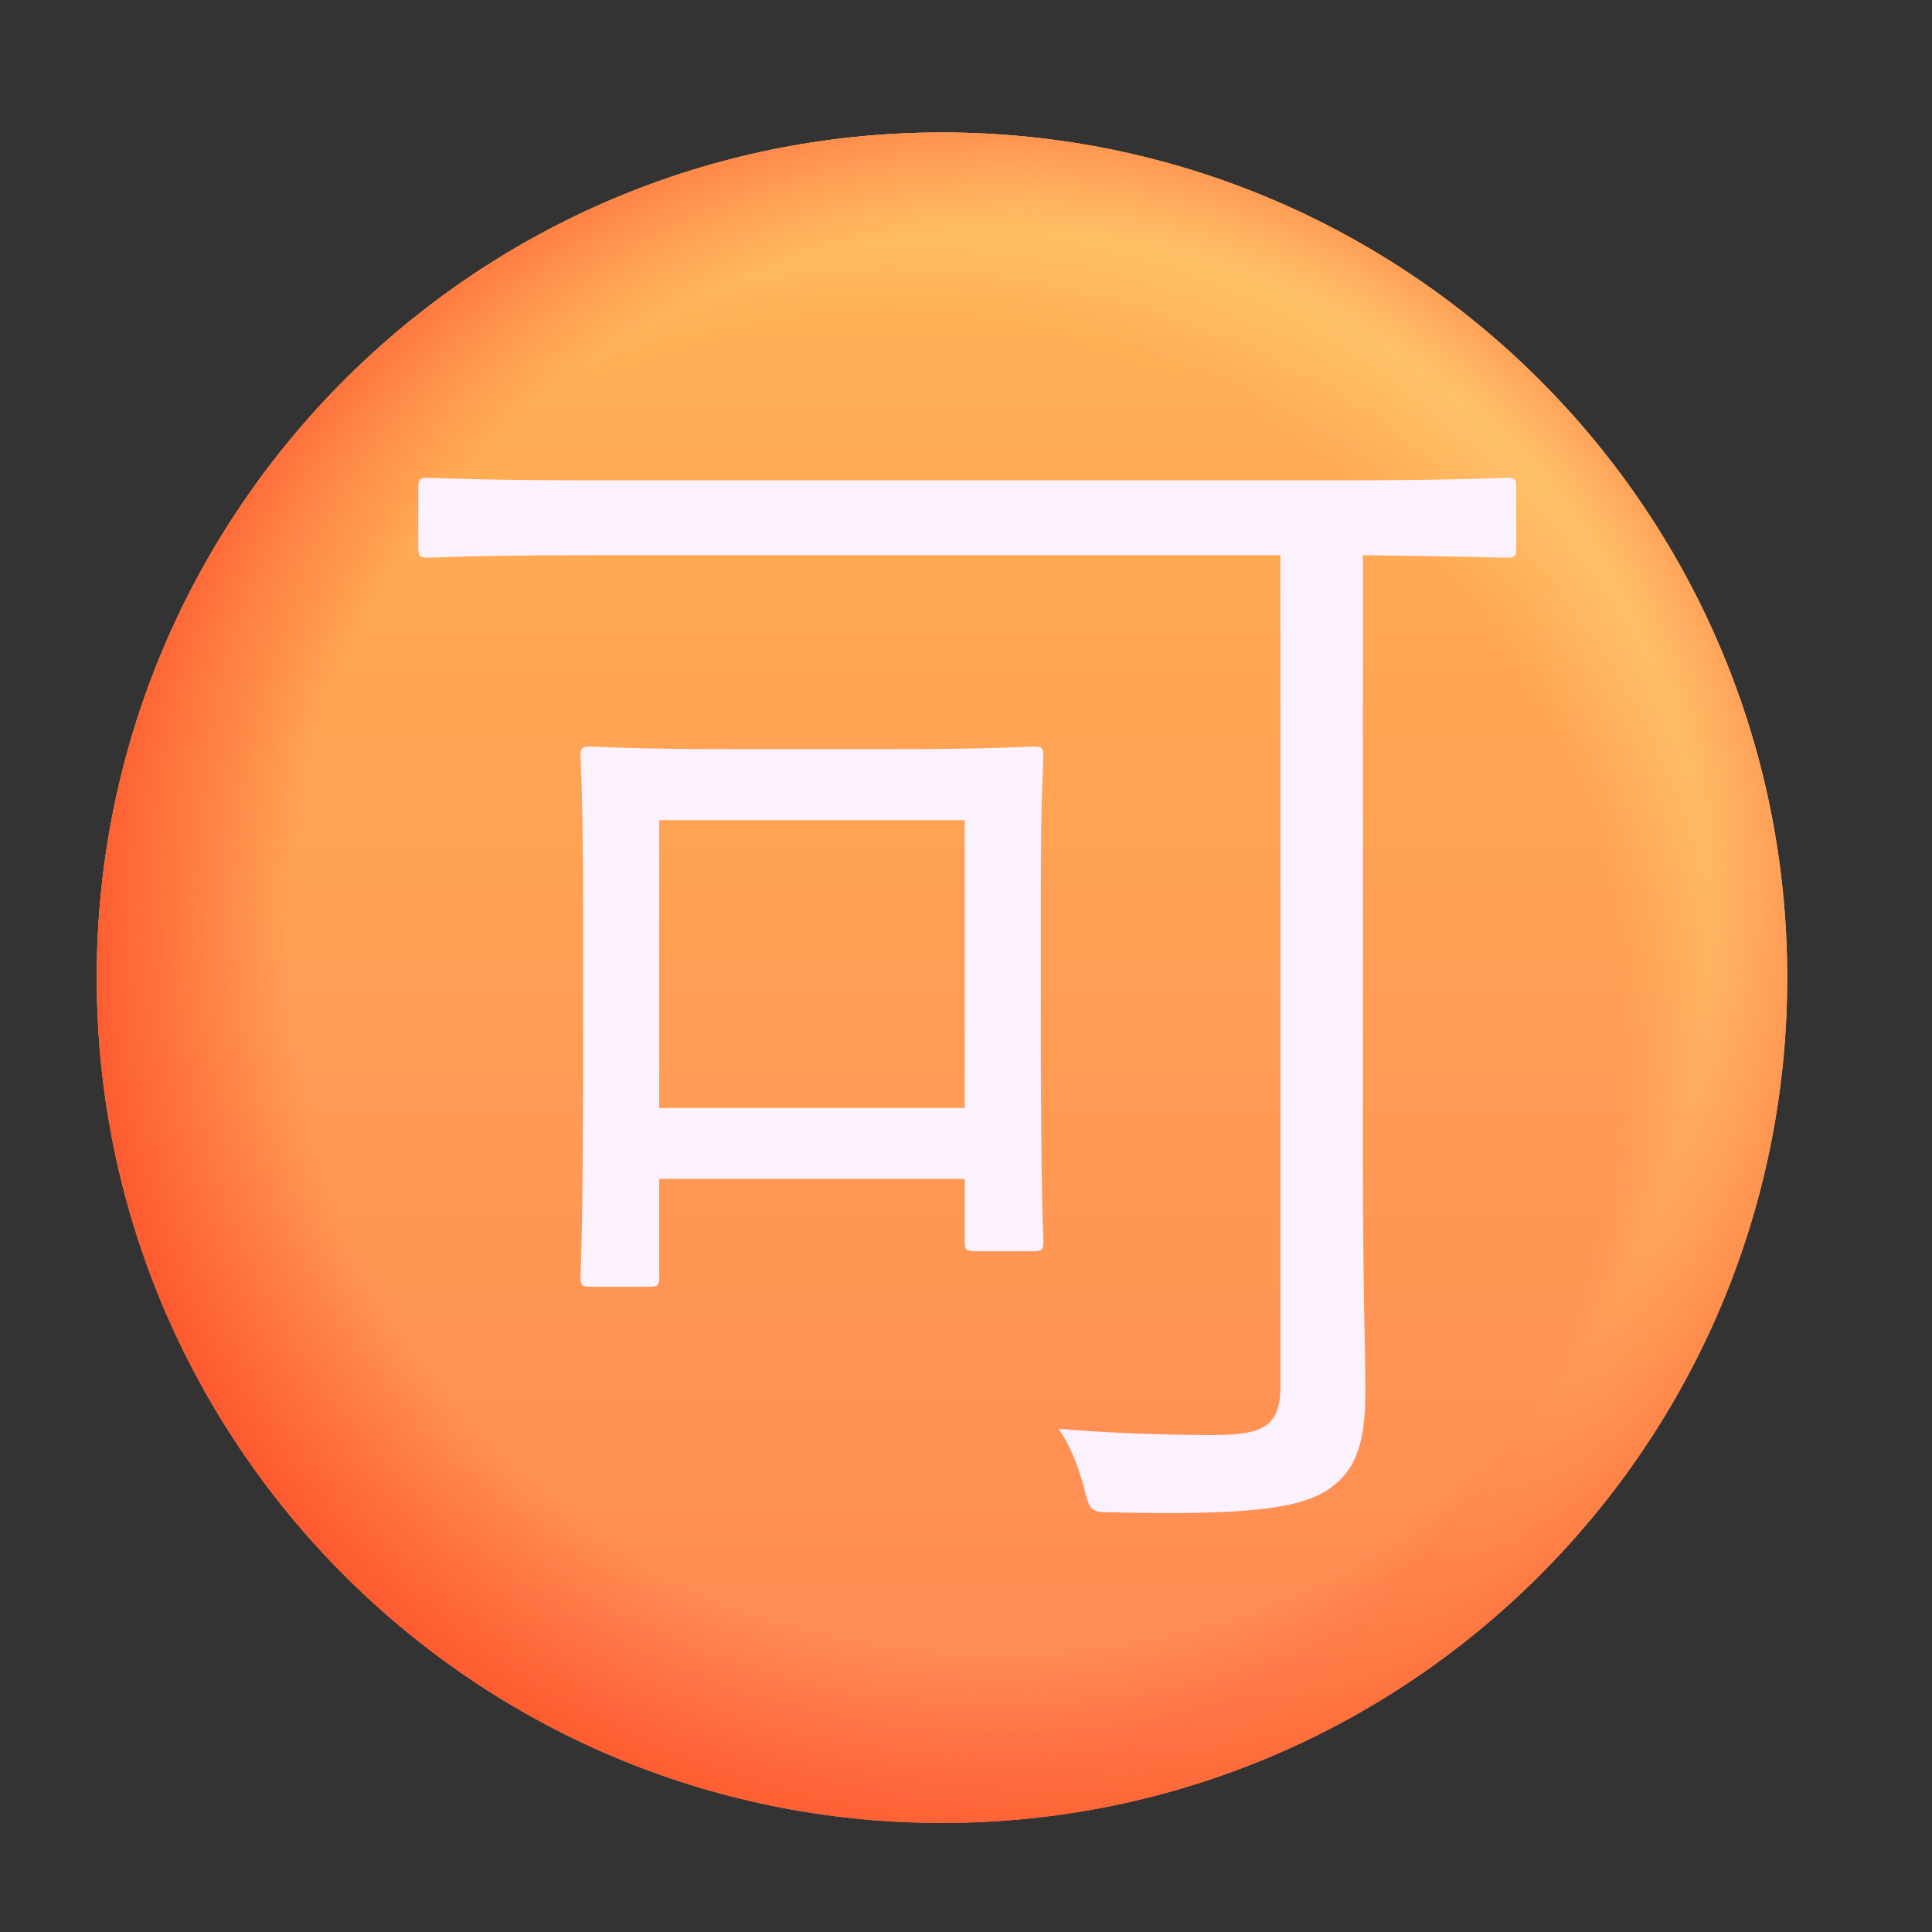
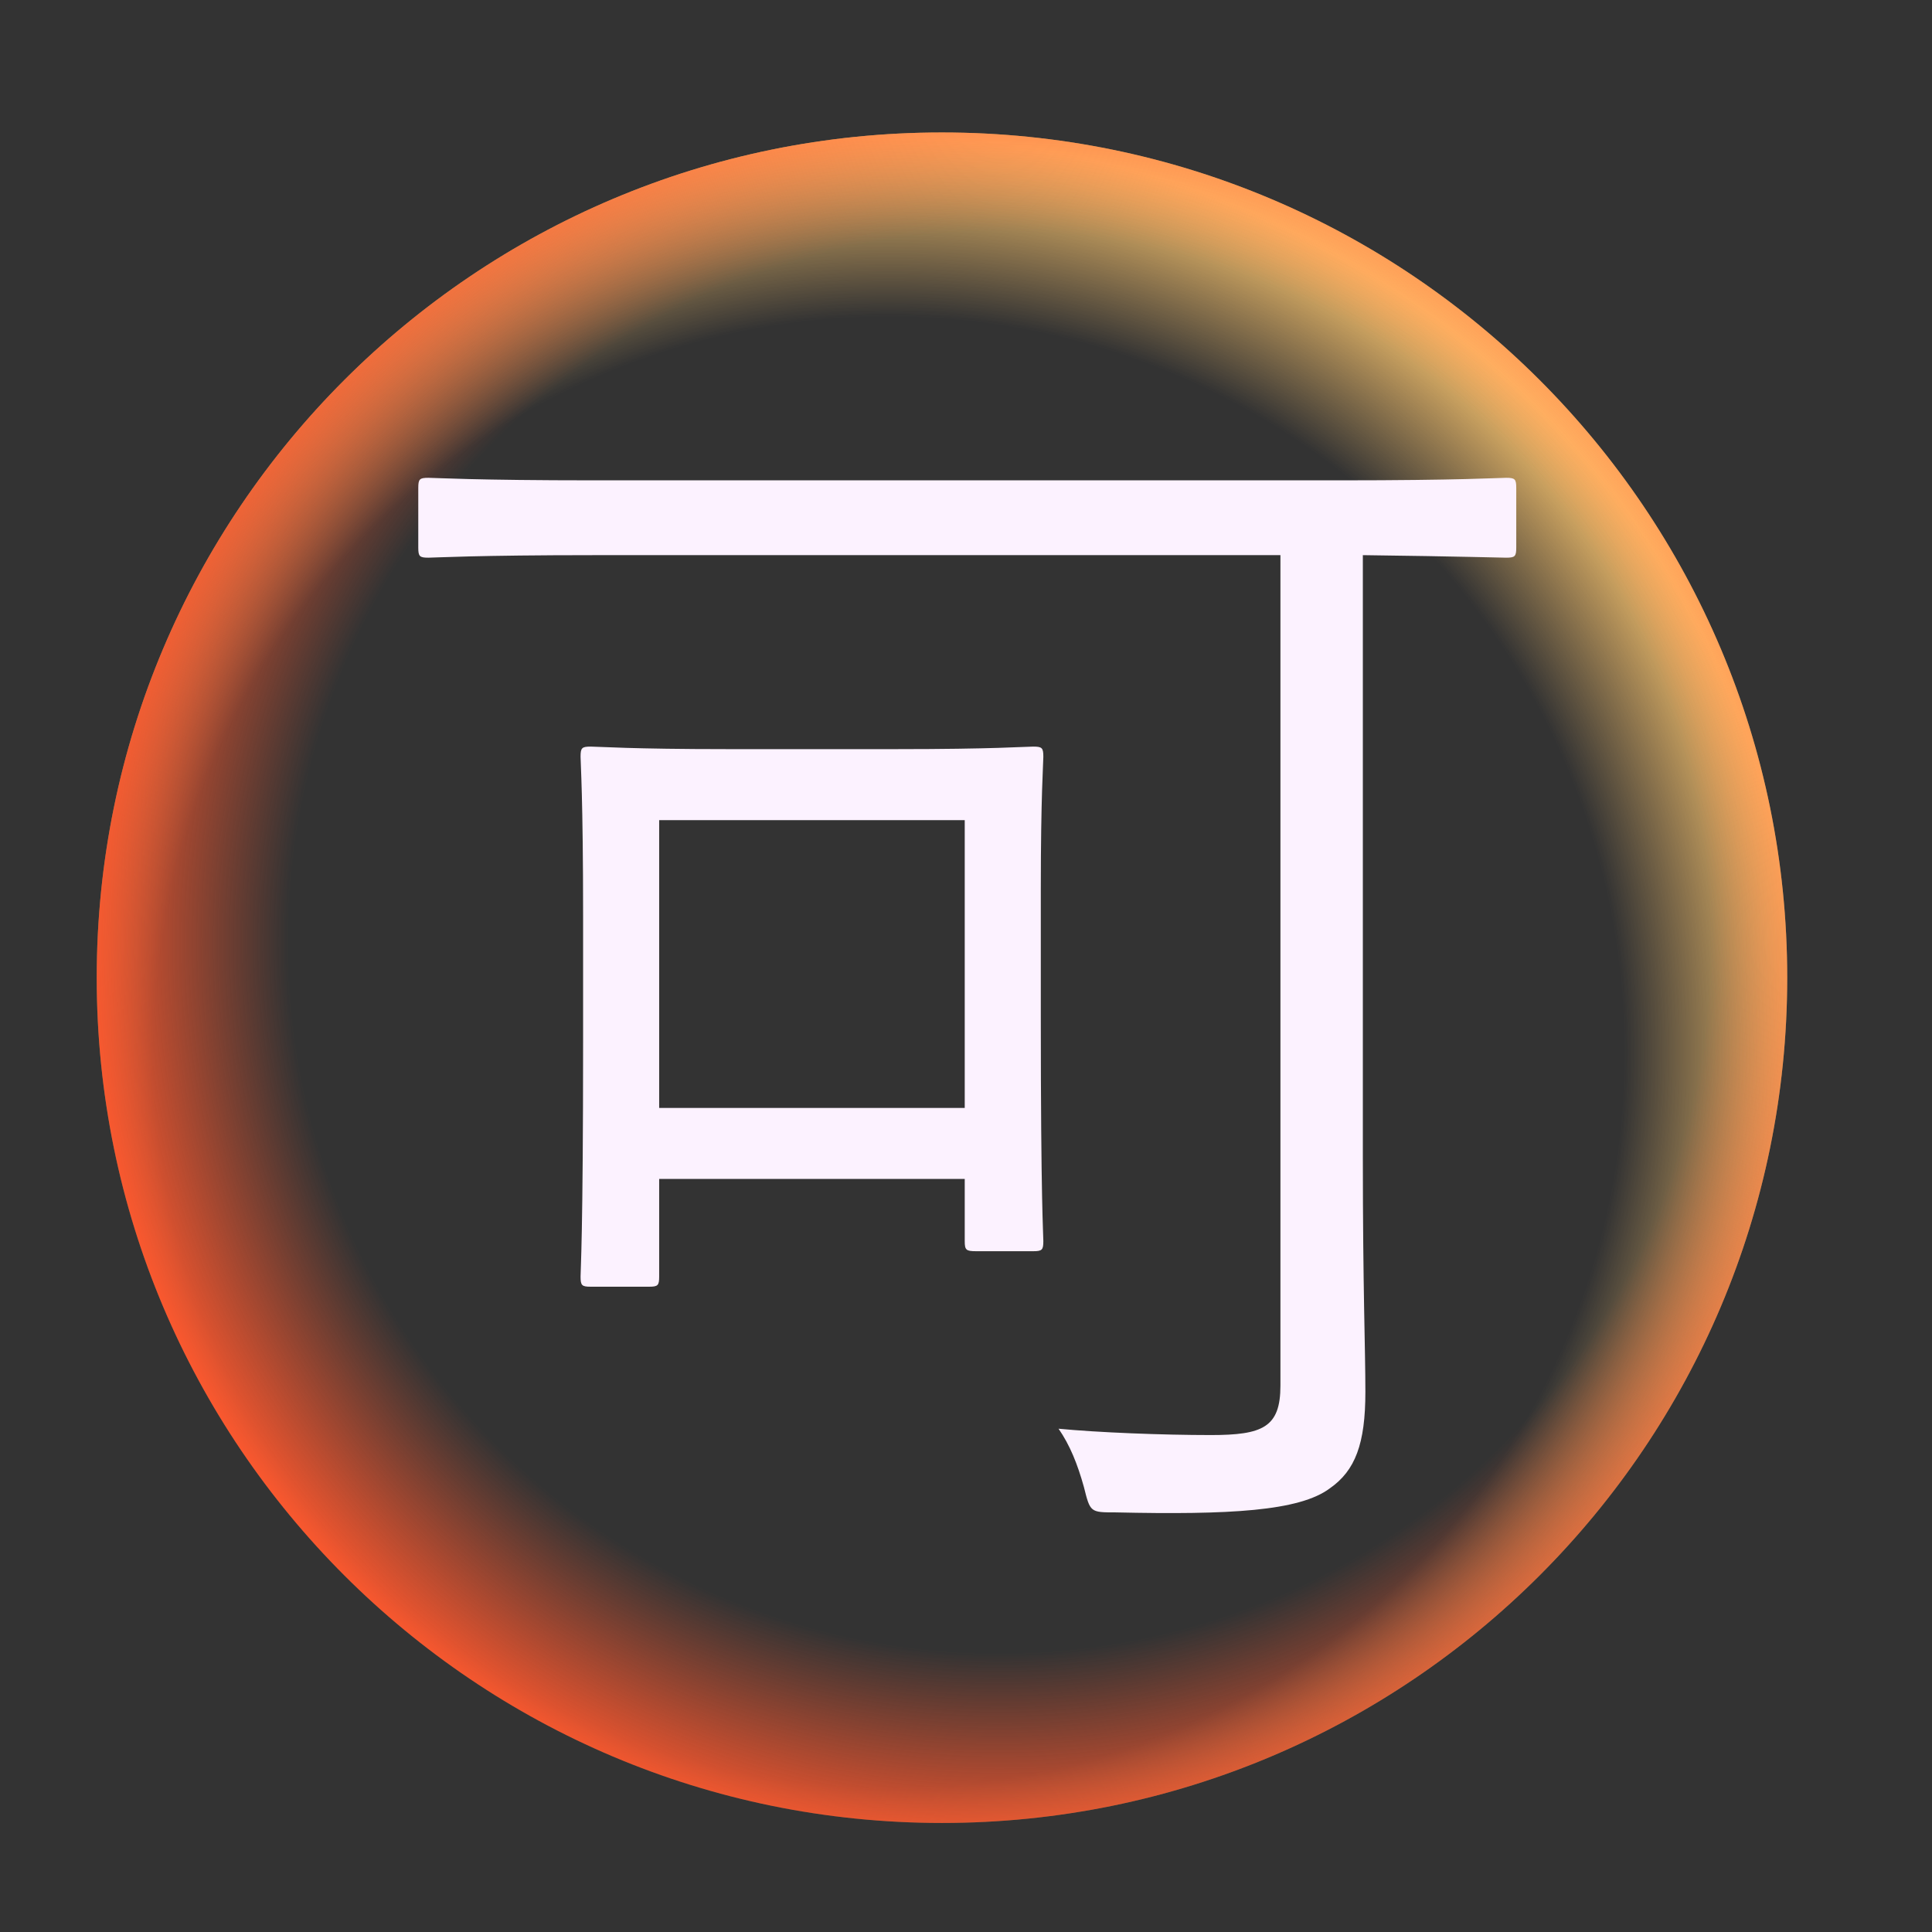
<svg xmlns="http://www.w3.org/2000/svg" width="32" height="32" viewBox="0 0 32 32" fill="none">
  <rect x="0" y="0" width="32" height="32" fill="#333333" stroke="none" />
  <g clip-path="url(#clip0_48_109)">
-     <path d="M15.602 30.194C23.334 30.194 29.602 23.926 29.602 16.194C29.602 8.462 23.334 2.194 15.602 2.194C7.87 2.194 1.602 8.462 1.602 16.194C1.602 23.926 7.87 30.194 15.602 30.194Z" fill="url(#paint0_linear_48_109)" />
    <path d="M15.602 30.194C23.334 30.194 29.602 23.926 29.602 16.194C29.602 8.462 23.334 2.194 15.602 2.194C7.87 2.194 1.602 8.462 1.602 16.194C1.602 23.926 7.87 30.194 15.602 30.194Z" fill="url(#paint1_radial_48_109)" />
    <path d="M15.602 30.194C23.334 30.194 29.602 23.926 29.602 16.194C29.602 8.462 23.334 2.194 15.602 2.194C7.87 2.194 1.602 8.462 1.602 16.194C1.602 23.926 7.87 30.194 15.602 30.194Z" fill="url(#paint2_radial_48_109)" />
    <path d="M17.239 14.718V16.839C17.239 19.926 17.281 20.43 17.281 20.556C17.281 20.703 17.26 20.724 17.113 20.724H16.168C16 20.724 15.979 20.703 15.979 20.556V19.527H10.918V21.144C10.918 21.291 10.897 21.312 10.75 21.312H9.784C9.637 21.312 9.616 21.291 9.616 21.144C9.616 21.018 9.658 20.493 9.658 17.238V15.18C9.658 13.206 9.616 12.639 9.616 12.534C9.616 12.387 9.637 12.366 9.784 12.366C9.91 12.366 10.456 12.408 12.052 12.408H14.845C16.462 12.408 16.987 12.366 17.113 12.366C17.26 12.366 17.281 12.387 17.281 12.534C17.281 12.639 17.239 13.185 17.239 14.718ZM15.979 18.351V13.584H10.918V18.351H15.979ZM25.114 8.082V9.069C25.114 9.216 25.093 9.237 24.946 9.237C24.841 9.237 24.232 9.216 22.573 9.195V19.149C22.573 21.375 22.615 22.32 22.615 23.055C22.615 23.916 22.447 24.357 22.027 24.651C21.523 25.029 20.368 25.092 18.478 25.05C18.058 25.05 18.058 25.05 17.953 24.63C17.848 24.252 17.722 23.937 17.533 23.664C18.184 23.727 19.255 23.769 20.053 23.769C20.914 23.769 21.208 23.643 21.208 22.95V9.195H9.847C7.873 9.195 7.201 9.237 7.096 9.237C6.949 9.237 6.928 9.216 6.928 9.069V8.082C6.928 7.935 6.949 7.914 7.096 7.914C7.201 7.914 7.873 7.956 9.847 7.956H22.195C24.169 7.956 24.841 7.914 24.946 7.914C25.093 7.914 25.114 7.935 25.114 8.082Z" fill="#FCF2FF" />
  </g>
  <defs>
    <linearGradient id="paint0_linear_48_109" x1="15.602" y1="2.194" x2="15.602" y2="30.194" gradientUnits="userSpaceOnUse">
      <stop stop-color="#FFB555" />
      <stop offset="1" stop-color="#FF8753" />
    </linearGradient>
    <radialGradient id="paint1_radial_48_109" cx="0" cy="0" r="1" gradientUnits="userSpaceOnUse" gradientTransform="translate(14.73 17.433) rotate(124.228) scale(16.409)">
      <stop offset="0.741" stop-color="#FFC86F" stop-opacity="0" />
      <stop offset="0.922" stop-color="#FFC86F" />
    </radialGradient>
    <radialGradient id="paint2_radial_48_109" cx="0" cy="0" r="1" gradientUnits="userSpaceOnUse" gradientTransform="translate(16.552 15.611) rotate(136.771) scale(15.168)">
      <stop offset="0.774" stop-color="#FE582E" stop-opacity="0" />
      <stop offset="1" stop-color="#FE582E" />
    </radialGradient>
    <clipPath id="clip0_48_109">
      <rect width="32" height="32" fill="white" />
    </clipPath>
  </defs>
</svg>